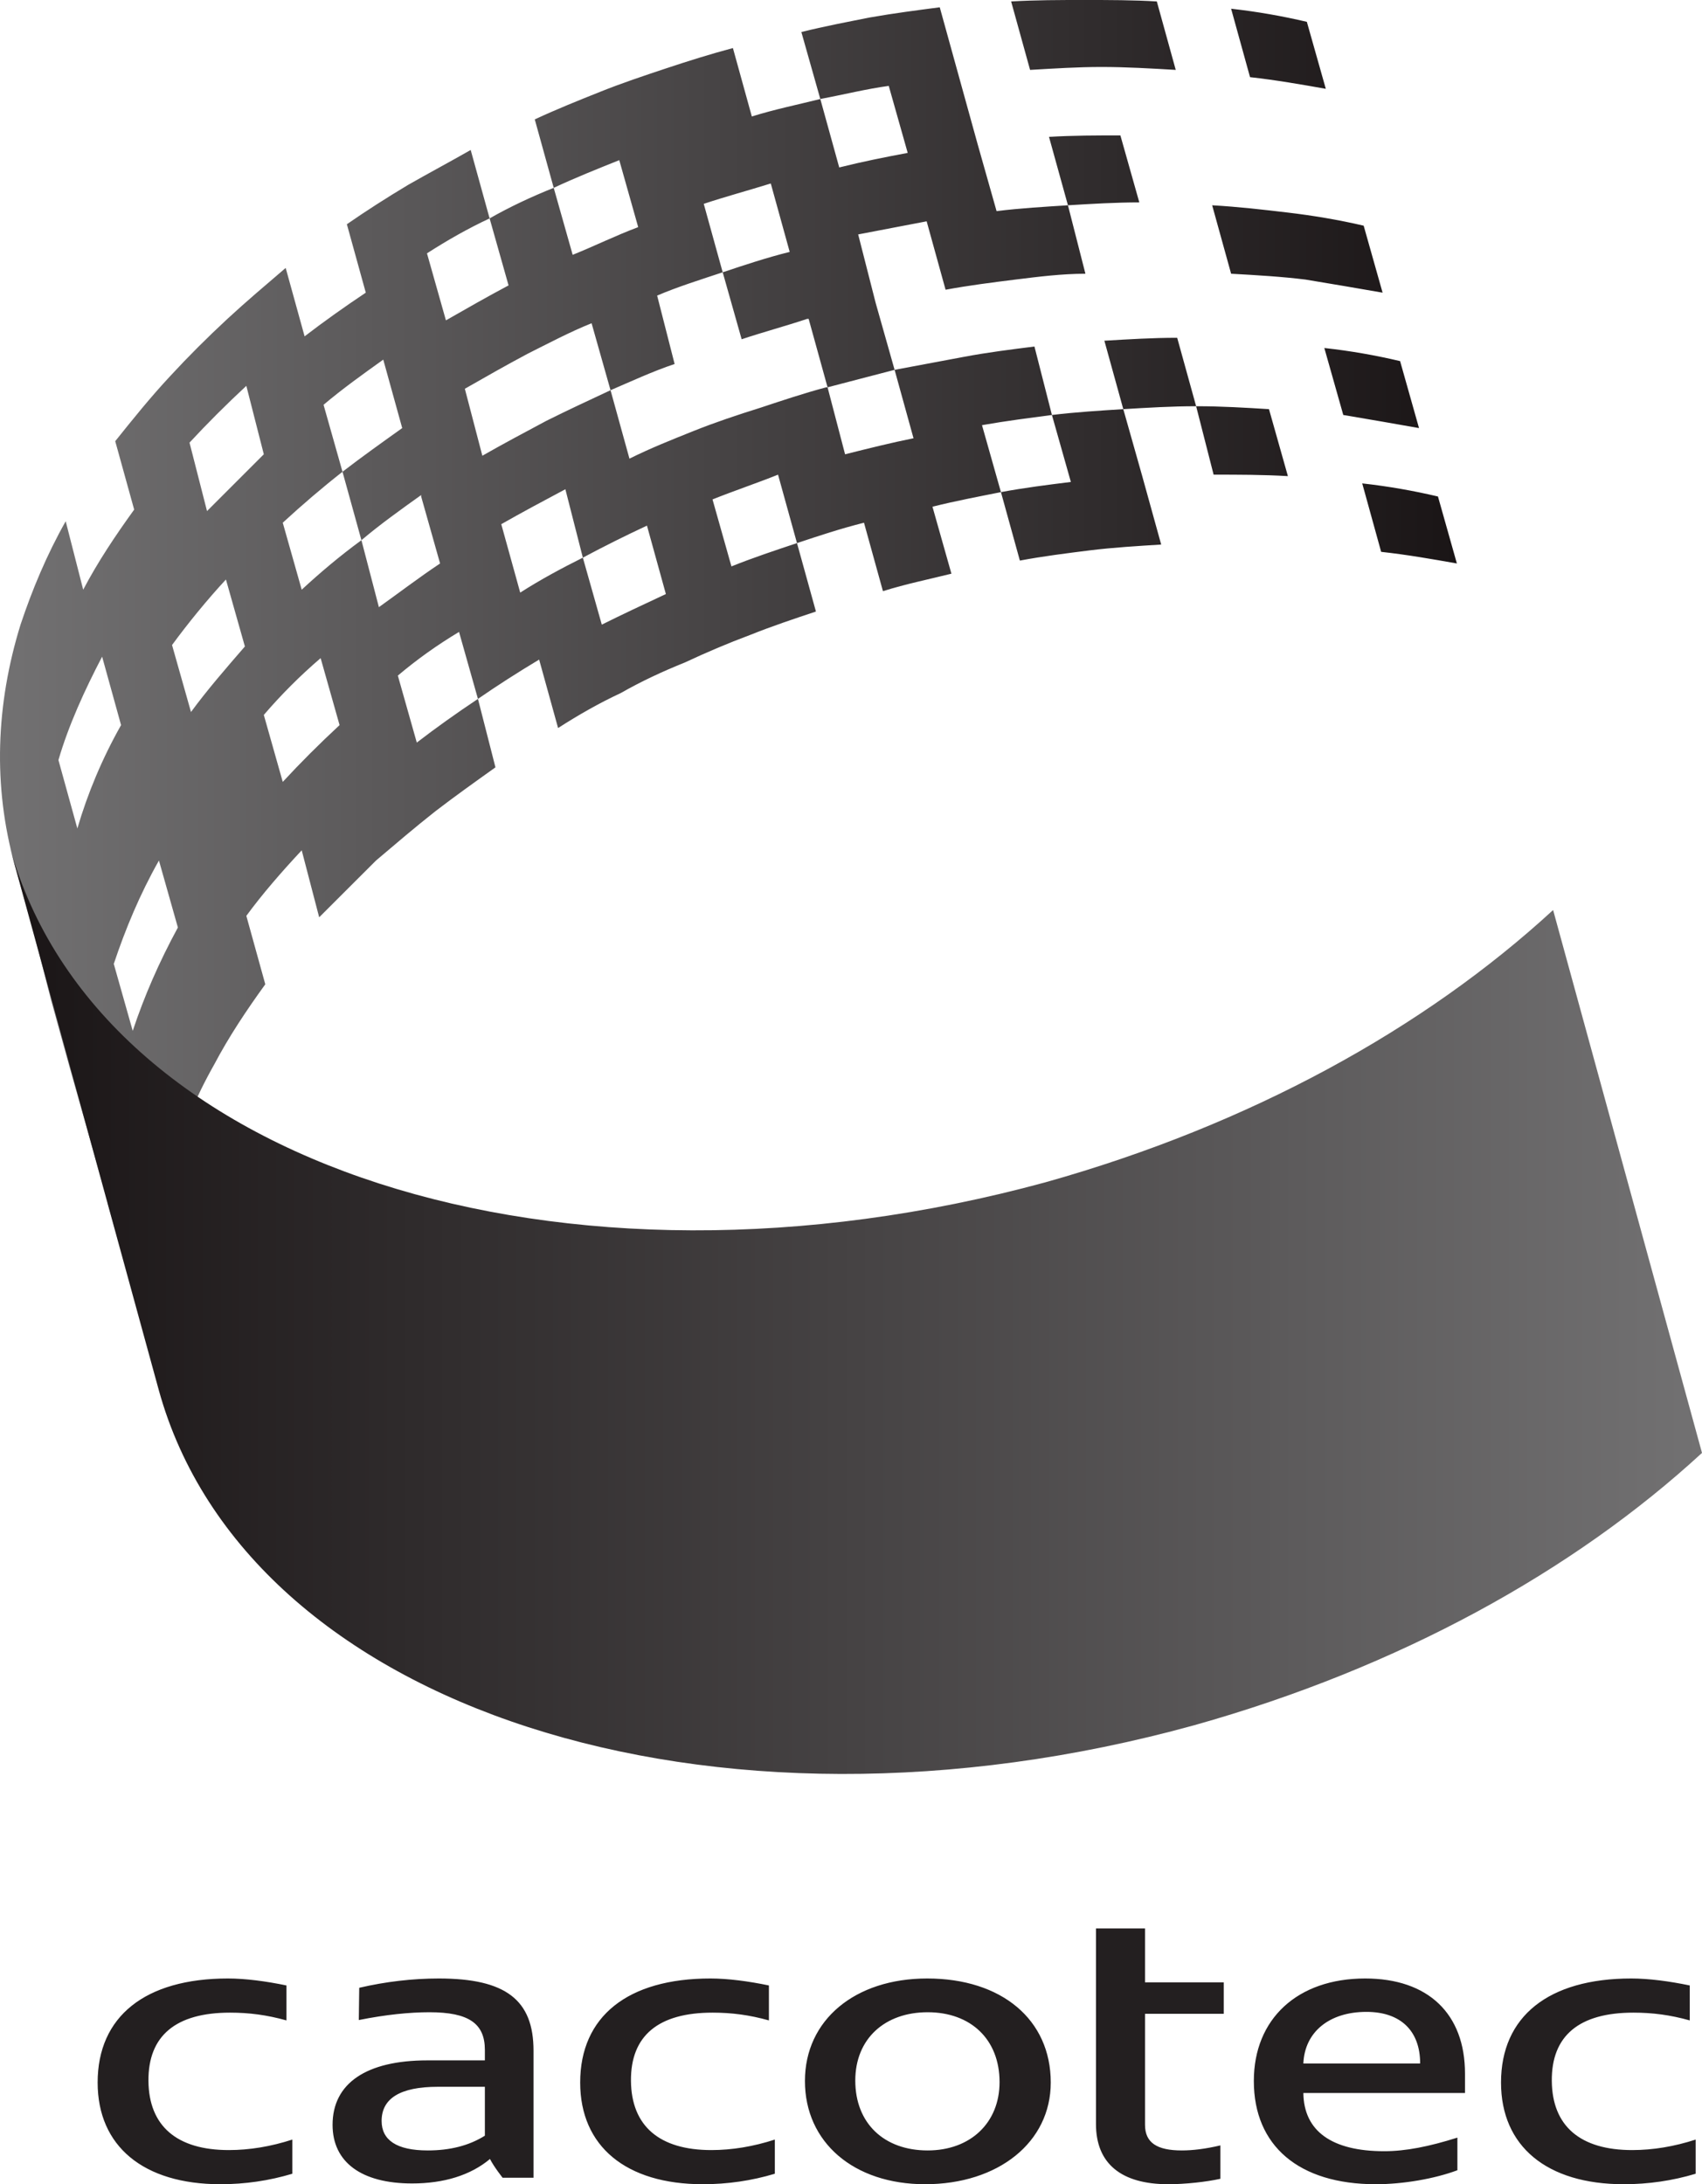
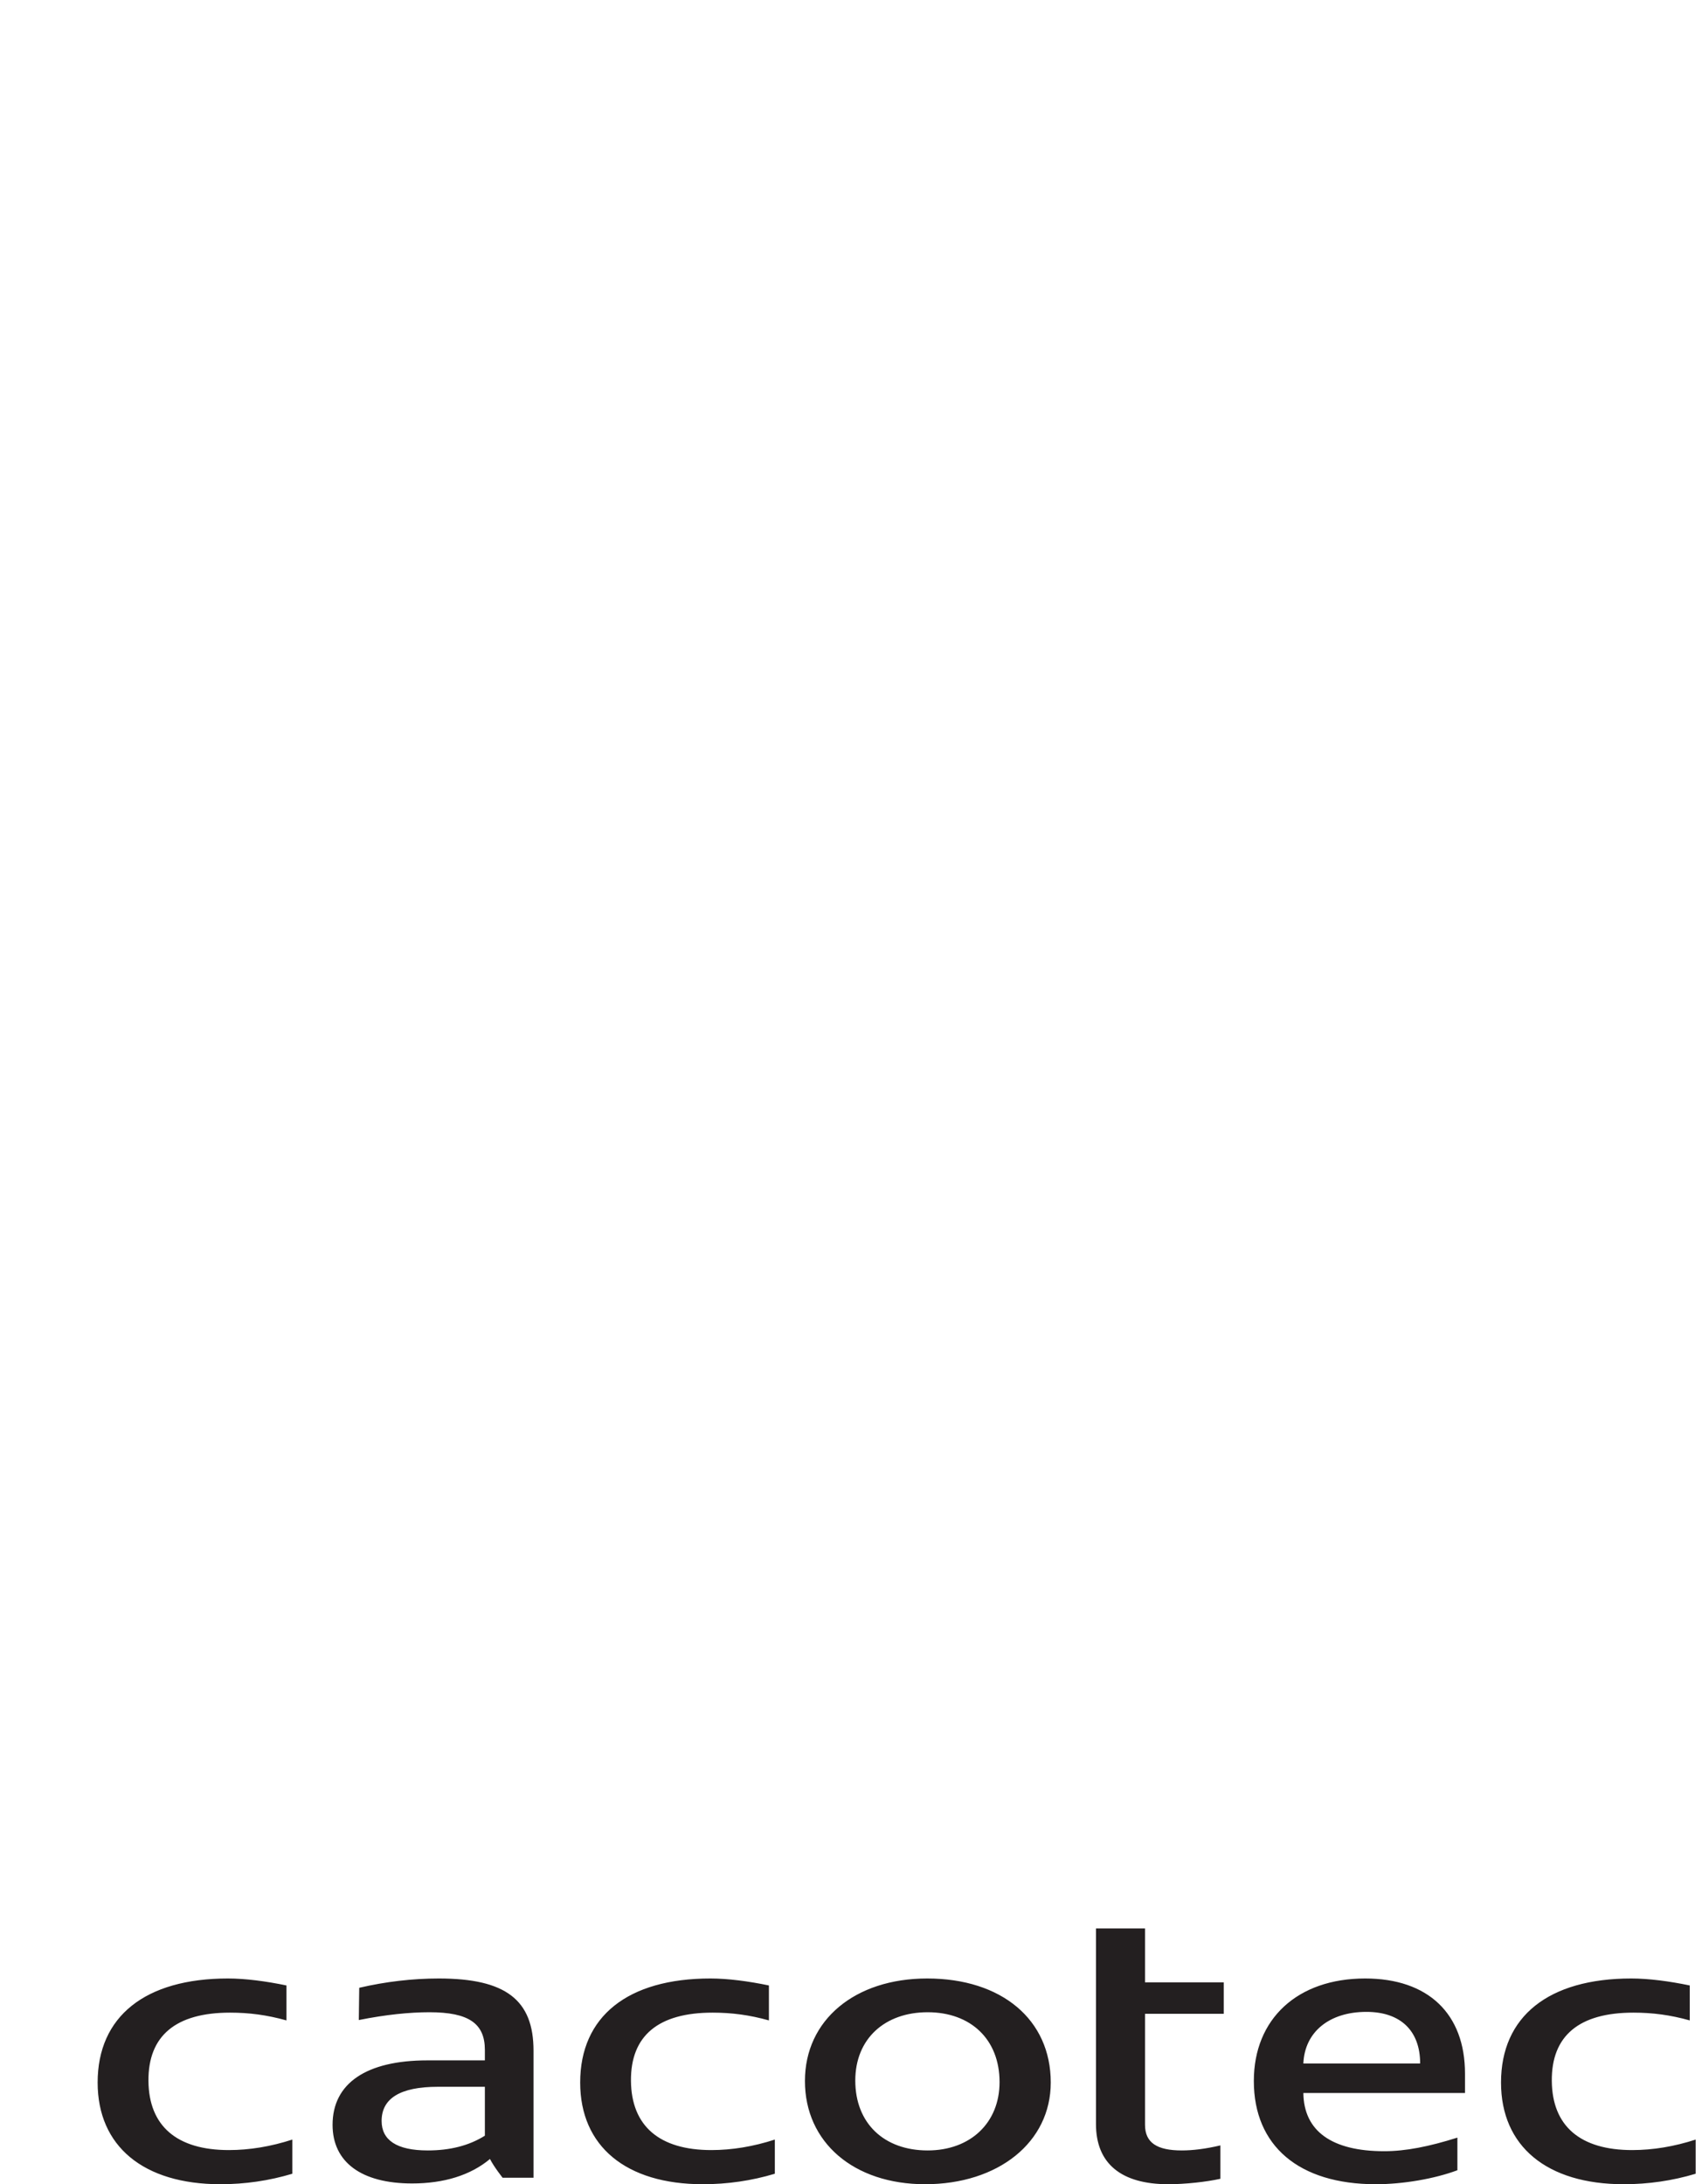
<svg xmlns="http://www.w3.org/2000/svg" width="60" height="77" viewBox="0 0 60 77" fill="none">
-   <path d="M38.213 2.1329e-05C37.34 2.1329e-05 36.518 2.1329e-05 35.645 0.051L36.313 2.464C37.186 2.413 38.007 2.361 38.829 2.361C39.702 2.361 40.575 2.413 41.448 2.464L40.781 0.051C39.959 2.1329e-05 39.086 2.1329e-05 38.264 2.1329e-05C38.213 2.1329e-05 38.213 2.1329e-05 38.213 2.1329e-05ZM30.664 0.616C29.893 0.77 29.072 0.924 28.25 1.129L28.918 3.49C28.096 3.696 27.326 3.85 26.504 4.106L25.837 1.694C25.066 1.899 24.244 2.156 23.474 2.413C22.704 2.669 21.934 2.926 21.163 3.234C20.393 3.542 19.623 3.85 18.852 4.209L19.52 6.622C18.75 6.929 17.979 7.289 17.26 7.699L17.928 10.061C17.158 10.471 16.439 10.882 15.72 11.293L15.052 8.931C15.771 8.469 16.49 8.059 17.26 7.699L16.593 5.287C15.874 5.698 15.104 6.108 14.385 6.519C13.614 6.981 12.895 7.443 12.228 7.905L12.895 10.317C12.125 10.831 11.406 11.344 10.738 11.857L10.071 9.445C9.352 10.061 8.684 10.625 8.017 11.241C7.298 11.908 6.63 12.576 6.014 13.243C5.295 14.013 4.679 14.783 4.062 15.553L4.73 17.965C4.062 18.889 3.446 19.813 2.933 20.788V20.737V20.788L2.316 18.376C1.649 19.556 1.135 20.788 0.724 22.02C-0.149 24.843 -0.251 27.718 0.519 30.49L1.187 32.851C0.981 32.184 0.827 31.465 0.776 30.798C0.827 31.465 0.981 32.184 1.187 32.851L1.803 35.263C1.751 34.904 1.649 34.596 1.597 34.237C1.649 34.596 1.751 34.904 1.803 35.263L2.47 37.676C2.162 36.444 2.008 35.161 2.008 33.929C2.008 35.161 2.162 36.444 2.47 37.676L3.138 40.037L3.806 42.398V42.449L4.473 44.81C4.37 44.502 4.268 44.143 4.216 43.784C4.268 44.143 4.37 44.502 4.473 44.81L5.141 47.223L5.808 49.584C5.038 46.864 5.141 43.989 6.014 41.166C6.373 39.934 6.887 38.702 7.554 37.522C8.068 36.547 8.684 35.623 9.352 34.699L8.684 32.286L8.017 29.925L7.863 29.309L8.017 29.925L8.684 32.286C9.249 31.516 9.917 30.746 10.636 29.976L11.252 32.337C11.92 31.67 12.587 31.003 13.255 30.336C13.922 29.771 14.641 29.155 15.36 28.59C16.028 28.077 16.747 27.564 17.466 27.051L16.849 24.638C16.079 25.151 15.36 25.665 14.693 26.178L14.025 23.817C14.693 23.252 15.412 22.739 16.182 22.277L16.849 24.638C17.517 24.176 18.236 23.714 19.006 23.252L19.674 25.665C20.393 25.203 21.112 24.792 21.882 24.433C22.601 24.022 23.372 23.663 24.142 23.355C24.912 22.995 25.631 22.688 26.453 22.38C27.223 22.072 27.993 21.815 28.764 21.558L28.096 19.146C27.326 19.402 26.555 19.659 25.785 19.967L25.118 17.606C25.888 17.298 26.658 17.041 27.428 16.733L28.096 19.146C28.866 18.889 29.637 18.633 30.458 18.427L31.126 20.84C31.948 20.583 32.718 20.429 33.54 20.224L32.872 17.863C33.694 17.657 34.515 17.503 35.286 17.349L35.953 19.762C36.775 19.608 37.597 19.505 38.418 19.402C39.24 19.3 40.113 19.248 40.935 19.197L40.267 16.785L39.599 14.424C38.778 14.475 37.956 14.526 37.083 14.629L37.751 16.99C36.929 17.093 36.107 17.195 35.286 17.349L34.618 14.988C35.491 14.834 36.313 14.732 37.083 14.629L36.467 12.216C35.645 12.319 34.824 12.422 34.002 12.576C33.18 12.73 32.358 12.884 31.537 13.038L32.204 15.45C31.434 15.604 30.612 15.809 29.791 16.015L29.174 13.654C29.123 13.654 29.123 13.654 29.123 13.654C28.353 13.859 27.583 14.116 26.812 14.372C25.991 14.629 25.22 14.886 24.45 15.194C23.68 15.502 22.909 15.809 22.19 16.169L21.523 13.756C22.242 13.448 23.012 13.089 23.782 12.832L23.166 10.42C23.885 10.112 24.707 9.855 25.477 9.599L24.809 7.186C25.58 6.929 26.35 6.724 27.172 6.468L27.839 8.88C27.018 9.085 26.247 9.342 25.477 9.599L26.145 11.96C26.915 11.703 27.685 11.498 28.456 11.241C28.507 11.241 28.507 11.241 28.507 11.241L29.174 13.654C29.945 13.448 30.767 13.243 31.537 13.038L30.869 10.677L30.253 8.264C31.075 8.11 31.845 7.956 32.667 7.802L33.334 10.214C34.156 10.061 34.977 9.958 35.799 9.855C36.621 9.753 37.443 9.65 38.264 9.65L37.648 7.237C36.826 7.289 35.953 7.34 35.132 7.443L34.464 5.082L33.796 2.669L33.129 0.257C32.358 0.359 31.537 0.462 30.664 0.616ZM28.918 3.49C29.739 3.336 30.561 3.131 31.331 3.028L31.999 5.39C31.177 5.544 30.407 5.698 29.585 5.903L28.918 3.49ZM19.52 6.622C20.29 6.262 21.061 5.954 21.831 5.646L22.498 8.007C21.677 8.315 20.958 8.675 20.188 8.983L19.52 6.622ZM16.387 13.705C17.106 13.294 17.825 12.884 18.596 12.473C19.314 12.114 20.085 11.703 20.855 11.395L21.523 13.756C20.753 14.116 19.982 14.475 19.263 14.834C18.493 15.245 17.723 15.655 17.004 16.066L16.387 13.705ZM11.406 14.27C12.074 13.705 12.793 13.192 13.511 12.678L14.179 15.091C13.46 15.604 12.741 16.117 12.074 16.631L11.406 14.27ZM6.681 15.604C7.298 14.937 7.965 14.27 8.684 13.602L9.3 16.015C8.633 16.682 7.965 17.349 7.298 18.017L6.681 15.604ZM9.968 18.427C10.636 17.811 11.355 17.195 12.074 16.631L12.741 19.043C11.971 19.608 11.303 20.172 10.636 20.788L9.968 18.427ZM17.671 18.479C18.39 18.068 19.16 17.657 19.931 17.247L20.547 19.659C21.317 19.248 22.036 18.889 22.807 18.53L23.474 20.942C22.704 21.302 21.934 21.661 21.215 22.02L20.547 19.659C19.828 20.018 19.058 20.429 18.339 20.891L17.671 18.479ZM12.741 19.043C13.409 18.479 14.128 17.965 14.847 17.452V17.503L15.514 19.864C14.744 20.378 14.076 20.891 13.357 21.404L12.741 19.043ZM4.73 17.965L5.398 20.326L4.73 17.965ZM6.065 22.739C6.63 21.969 7.298 21.148 7.965 20.429L8.633 22.79C7.965 23.56 7.298 24.33 6.733 25.1L6.065 22.739ZM2.06 26.794C2.419 25.562 2.984 24.33 3.6 23.149L4.268 25.562C3.6 26.743 3.087 27.974 2.727 29.206L2.06 26.794ZM9.3 25.203C9.917 24.484 10.584 23.817 11.303 23.201L11.971 25.562C11.252 26.229 10.584 26.897 9.968 27.564L9.3 25.203ZM6.733 25.1L7.349 27.512L6.733 25.1ZM4.011 33.98C4.422 32.748 4.935 31.516 5.603 30.336L6.271 32.697C5.603 33.929 5.089 35.109 4.679 36.341L4.011 33.98ZM44.067 2.72C44.992 2.823 45.865 2.977 46.738 3.131L46.07 0.77C45.197 0.565 44.324 0.411 43.4 0.308L44.067 2.72ZM36.98 4.825L37.648 7.237C38.47 7.186 39.343 7.135 40.164 7.135L39.497 4.774C38.675 4.774 37.802 4.774 36.98 4.825ZM43.4 9.65C44.324 9.701 45.197 9.753 46.019 9.855C46.943 10.009 47.867 10.163 48.74 10.317L48.073 7.956C47.2 7.751 46.275 7.597 45.402 7.494C44.529 7.391 43.656 7.289 42.732 7.237L43.4 9.65ZM38.932 12.011L39.599 14.424C40.472 14.372 41.294 14.321 42.167 14.321L41.499 11.908C40.627 11.908 39.805 11.96 38.932 12.011ZM47.354 14.629C48.278 14.783 49.151 14.937 50.024 15.091L49.357 12.73C48.484 12.524 47.611 12.37 46.686 12.268L47.354 14.629ZM42.167 14.321L42.783 16.733C43.656 16.733 44.529 16.733 45.402 16.785L44.735 14.424C43.913 14.372 43.04 14.321 42.218 14.321C42.167 14.321 42.167 14.321 42.167 14.321ZM48.689 19.454C49.614 19.556 50.486 19.71 51.359 19.864L50.692 17.503C49.819 17.298 48.946 17.144 48.022 17.041L48.689 19.454Z" fill="url(#paint0_linear)" />
-   <path d="M5.6 49.013C8.702 60.221 25.046 65.528 42.105 60.818C49.323 58.79 55.467 55.392 60 51.219L54.751 32.081C50.218 36.254 44.074 39.652 36.856 41.679C19.797 46.33 3.453 41.083 0.351 29.875L5.6 49.013Z" fill="url(#paint1_linear)" />
  <path d="M57.539 75.796C55.703 75.796 54.72 74.947 54.705 73.361C54.69 71.759 55.675 70.951 57.583 70.951C58.257 70.951 58.883 71.033 59.568 71.225V69.993C58.852 69.843 58.121 69.747 57.51 69.747C54.586 69.747 52.915 71.088 52.915 73.415C52.915 75.659 54.527 77 57.241 77C58.106 77 58.957 76.877 59.777 76.63V75.426C59.016 75.672 58.271 75.796 57.539 75.796ZM45.947 72.744C45.992 71.636 46.857 70.924 48.17 70.924C49.364 70.924 50.064 71.581 50.064 72.744H45.947ZM48.125 69.747C45.739 69.747 44.201 71.17 44.201 73.361C44.201 75.644 45.784 77 48.5 77C49.468 77 50.572 76.808 51.377 76.507V75.357C50.378 75.672 49.557 75.836 48.796 75.836C46.948 75.836 45.962 75.125 45.947 73.784H51.645V73.1C51.645 70.992 50.348 69.747 48.125 69.747ZM40.365 67.982H38.636V74.879C38.636 76.274 39.529 77 41.185 77C41.783 77 42.53 76.918 43.022 76.808V75.631C42.5 75.754 42.052 75.809 41.663 75.809C40.785 75.809 40.365 75.536 40.365 74.906V70.992H43.141V69.883H40.365V67.982ZM32.702 75.809C31.166 75.809 30.151 74.852 30.151 73.346C30.151 71.868 31.195 70.937 32.702 70.937C34.223 70.937 35.237 71.894 35.237 73.4C35.237 74.838 34.209 75.809 32.702 75.809ZM32.685 69.747C30.136 69.747 28.376 71.212 28.376 73.361C28.376 75.521 30.092 77 32.612 77C35.192 77 37.042 75.521 37.042 73.415C37.042 71.197 35.312 69.747 32.685 69.747ZM22.243 73.361C22.227 71.759 23.214 70.951 25.121 70.951C25.794 70.951 26.42 71.033 27.106 71.225V69.993C26.389 69.843 25.66 69.747 25.046 69.747C22.125 69.747 20.453 71.088 20.453 73.415C20.453 75.659 22.064 77 24.778 77C25.643 77 26.495 76.877 27.315 76.63V75.426C26.554 75.672 25.807 75.796 25.077 75.796C23.243 75.796 22.259 74.947 22.243 73.361ZM17.093 75.289C16.527 75.644 15.855 75.809 15.079 75.809C13.975 75.809 13.453 75.439 13.453 74.769C13.453 73.975 14.108 73.565 15.437 73.565H17.093V75.289ZM15.468 69.747C14.556 69.747 13.602 69.856 12.664 70.075L12.649 71.212C13.602 71.02 14.453 70.937 15.137 70.937C16.527 70.937 17.093 71.334 17.093 72.265V72.634H15.064C12.915 72.634 11.724 73.442 11.724 74.906C11.724 76.22 12.737 76.973 14.527 76.973C15.646 76.973 16.587 76.685 17.273 76.11C17.416 76.393 17.719 76.772 17.719 76.772H18.808V72.292C18.808 70.499 17.824 69.747 15.468 69.747ZM5.233 73.361C5.22 71.759 6.203 70.951 8.112 70.951C8.783 70.951 9.409 71.033 10.098 71.225V69.993C9.38 69.843 8.65 69.747 8.038 69.747C5.114 69.747 3.442 71.088 3.442 73.415C3.442 75.659 5.055 77 7.771 77C8.634 77 9.484 76.877 10.306 76.63V75.426C9.544 75.672 8.799 75.796 8.067 75.796C6.232 75.796 5.248 74.947 5.233 73.361Z" fill="#231F20" />
  <defs>
    <linearGradient id="paint0_linear" x1="0.005" y1="24.793" x2="51.359" y2="24.793" gradientUnits="userSpaceOnUse">
      <stop stop-color="#727172" />
      <stop offset="1" stop-color="#1A1516" />
    </linearGradient>
    <linearGradient id="paint1_linear" x1="0.351" y1="46.211" x2="60" y2="46.211" gradientUnits="userSpaceOnUse">
      <stop stop-color="#1A1516" />
      <stop offset="1" stop-color="#727172" />
    </linearGradient>
  </defs>
</svg>